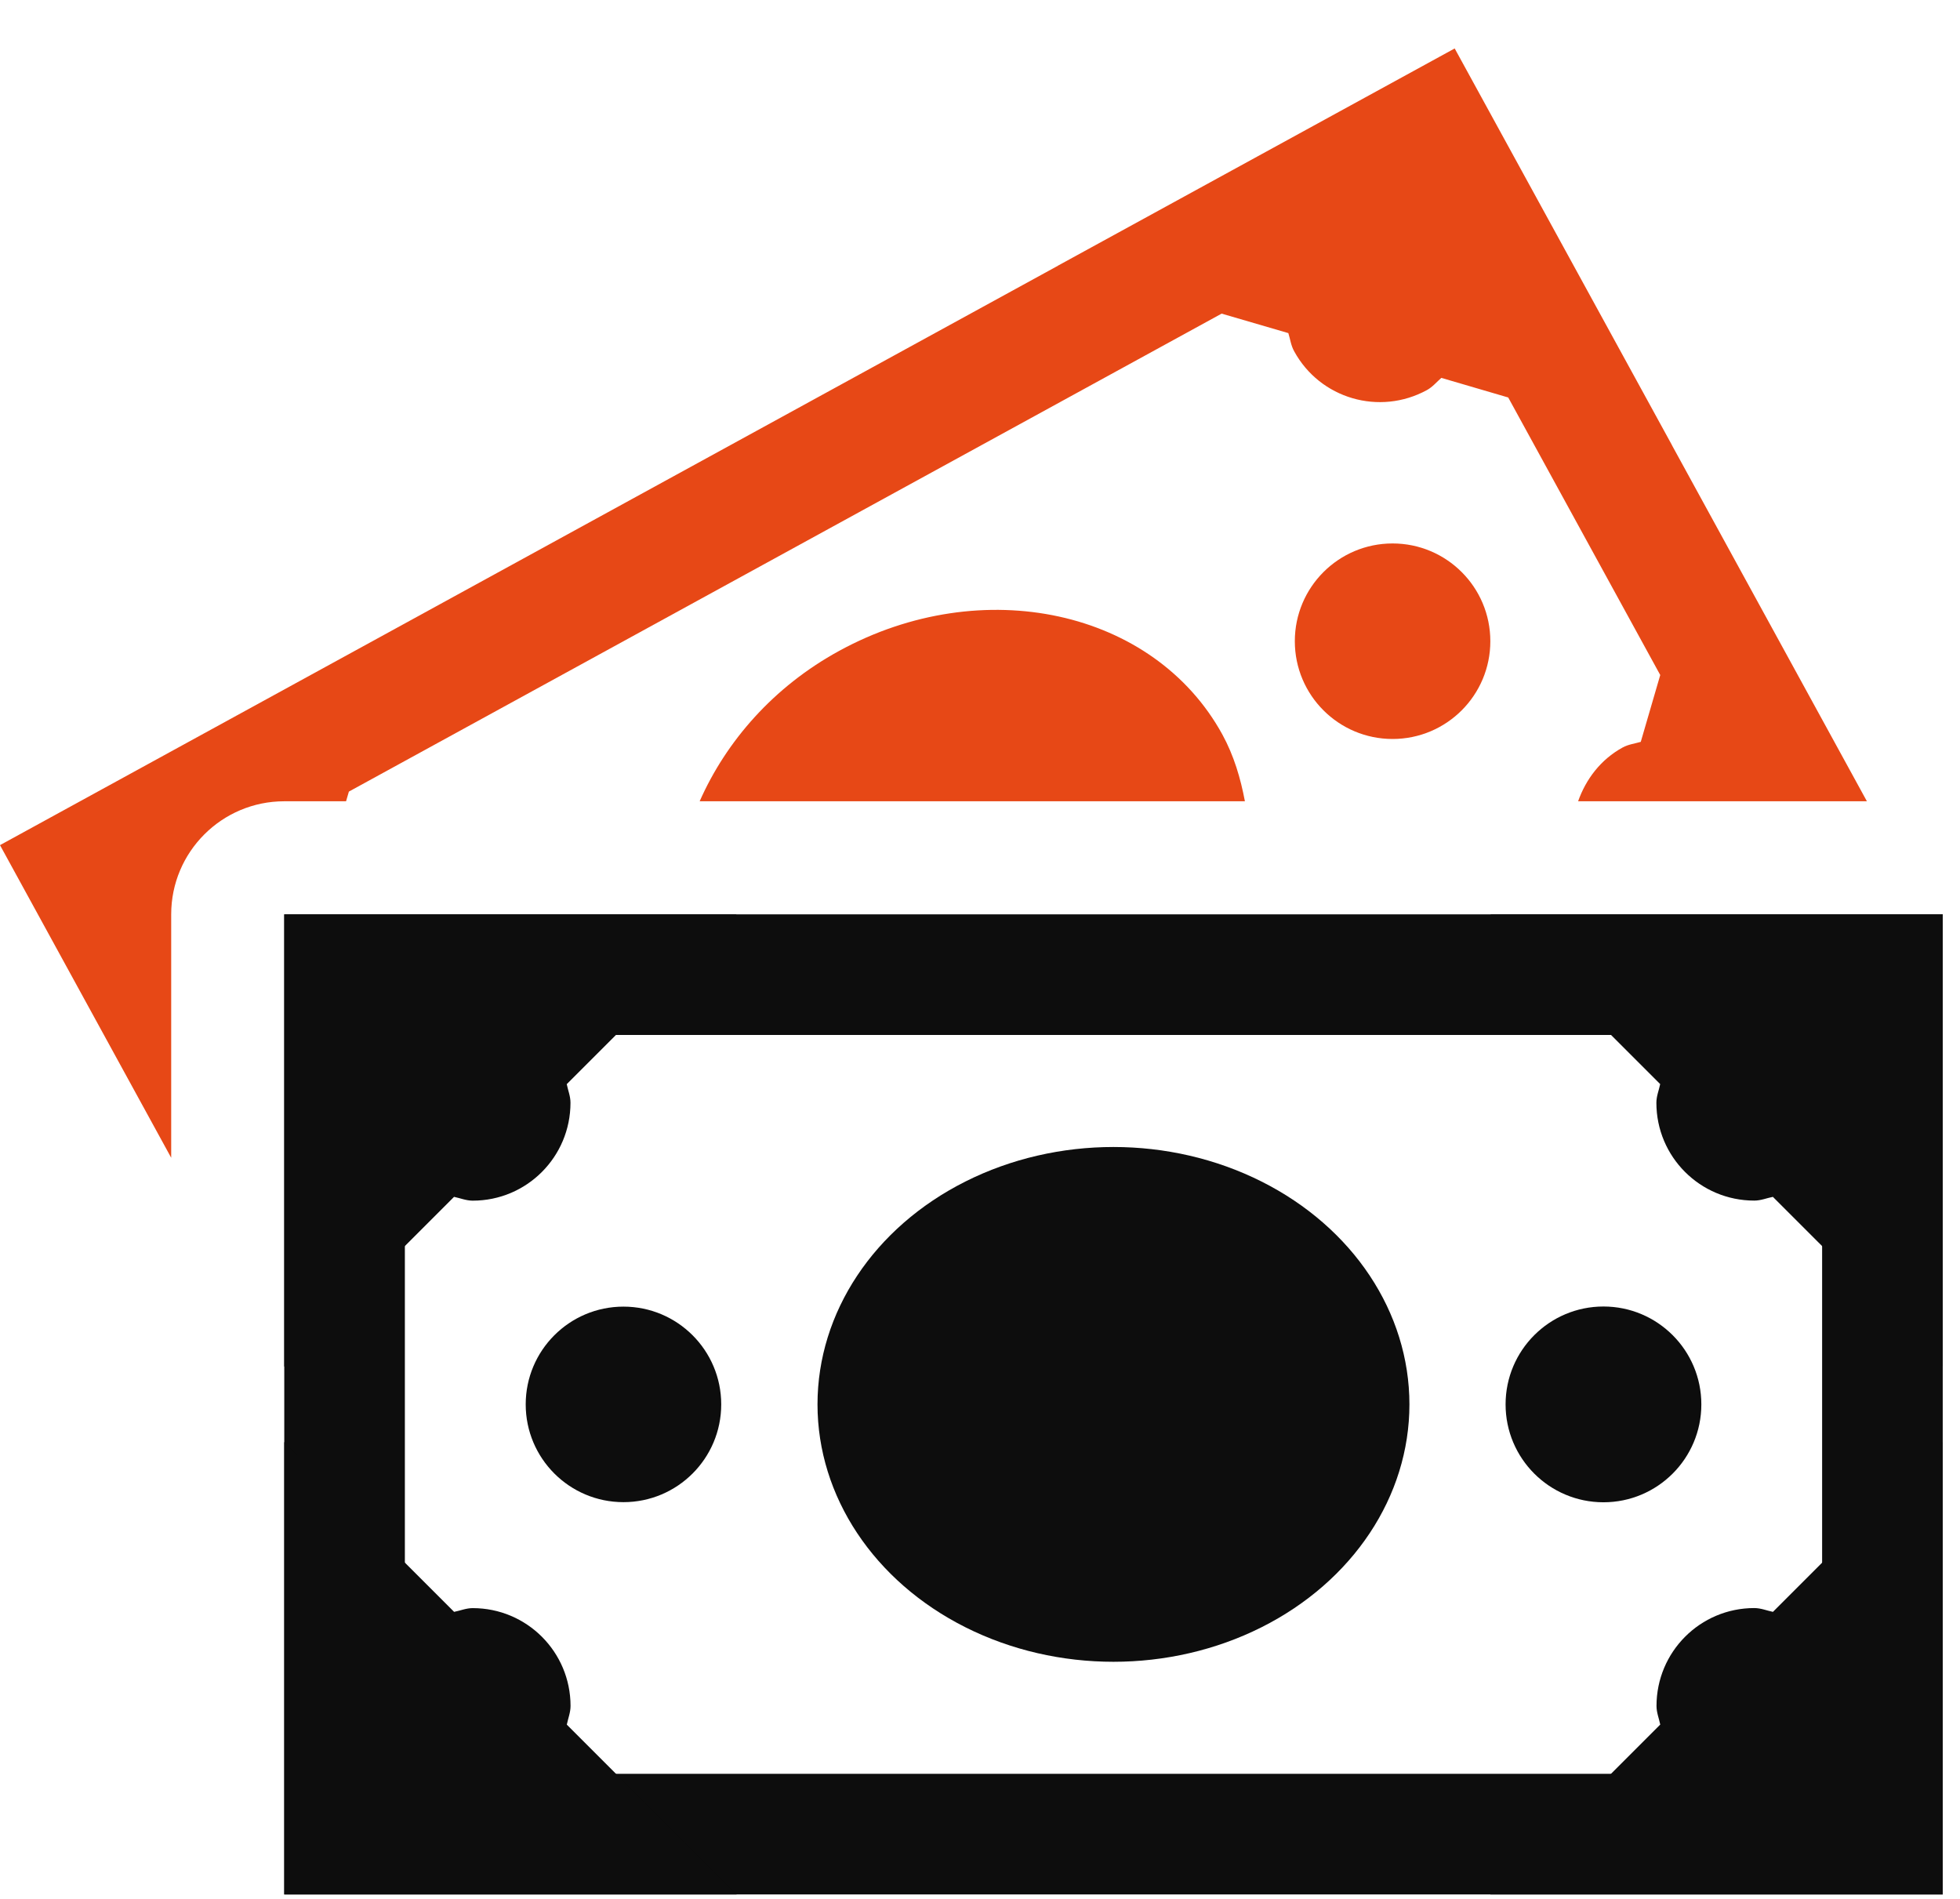
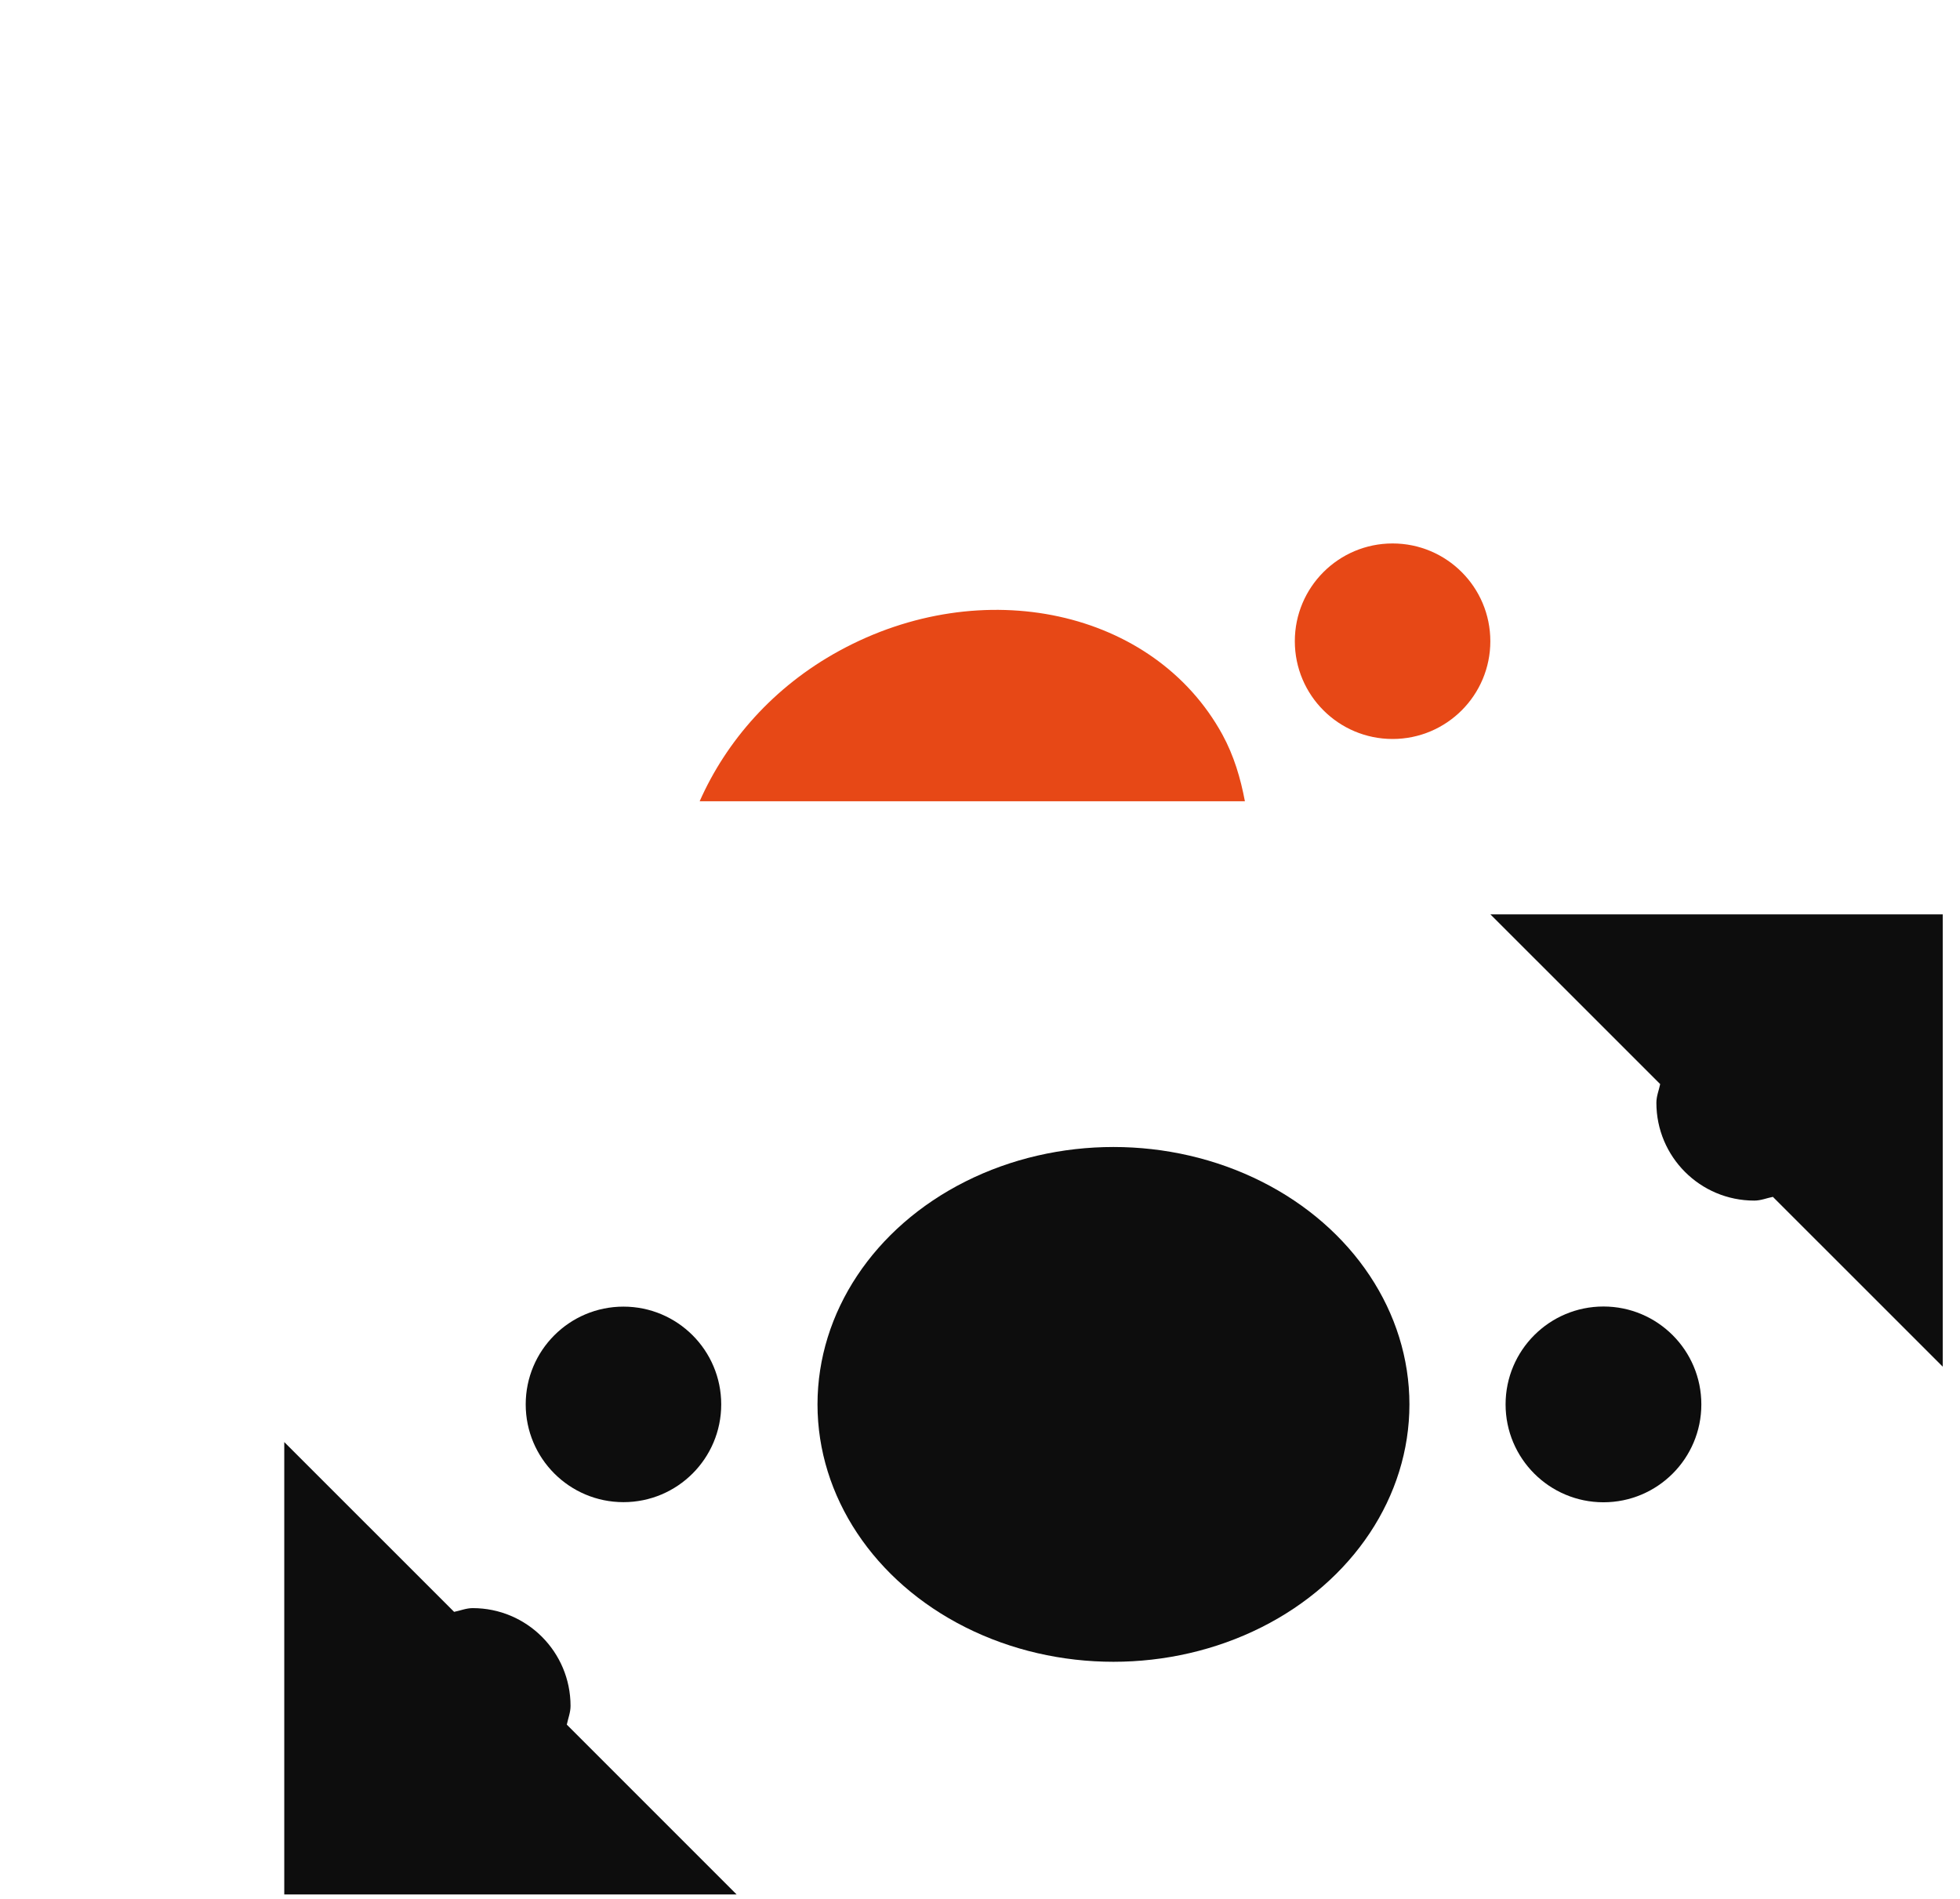
<svg xmlns="http://www.w3.org/2000/svg" width="32px" height="31px" viewBox="0 0 32 31" version="1.1">
  <title>2B2C3EFB-ADB9-49EC-AF5B-5B520F887543@1,5x</title>
  <desc>Created with sketchtool.</desc>
  <g id="UI---desktop" stroke="none" stroke-width="1" fill="none" fill-rule="evenodd">
    <g id="Načini-plačila-in-dostava" transform="translate(-240, -571)" fill-rule="nonzero">
      <g id="content" transform="translate(240, 497)">
        <g id="Group-27" transform="translate(0, 74)">
          <g id="icon-(2)">
-             <path d="M29.749,16.896 L29.749,28.958 L6.61,28.958 L6.61,16.896 L29.749,16.896 L29.749,16.896 Z M31.718,14.927 L4.641,14.927 L4.641,30.927 L31.718,30.927 L31.718,14.927 L31.718,14.927 Z" id="Shape" fill="#0D0D0D" />
            <g id="Group" transform="translate(3.692, 14.769)" fill="#0D0D0D">
              <path d="M20.641,0.158 L23.413,2.929 C23.392,3.031 23.351,3.126 23.351,3.234 C23.351,4.117 24.066,4.831 24.949,4.831 C25.057,4.831 25.151,4.79 25.253,4.77 L28.026,7.542 L28.026,0.158 L20.641,0.158 Z" id="Path" />
              <circle id="Oval" cx="22.487" cy="8.158" r="1.598" />
              <ellipse id="Oval" cx="14.487" cy="8.158" rx="4.832" ry="4.202" />
              <circle id="Oval" cx="6.487" cy="8.158" r="1.596" />
-               <path d="M0.949,7.542 L3.721,4.77 C3.823,4.791 3.918,4.832 4.026,4.832 C4.908,4.832 5.622,4.117 5.622,3.234 C5.622,3.126 5.582,3.033 5.561,2.93 L8.334,0.158 L0.949,0.158 L0.949,7.542 Z" id="Path" />
              <path d="M5.623,13.081 C5.623,12.198 4.908,11.484 4.026,11.484 C3.918,11.484 3.824,11.525 3.722,11.545 L0.949,8.773 L0.949,16.158 L8.334,16.158 L5.562,13.386 C5.583,13.284 5.623,13.188 5.623,13.081 Z" id="Path" />
-               <path d="M24.949,11.483 C24.066,11.483 23.353,12.198 23.353,13.081 C23.353,13.189 23.393,13.282 23.414,13.385 L20.641,16.158 L28.026,16.158 L28.026,8.773 L25.254,11.545 C25.152,11.524 25.057,11.483 24.949,11.483 Z" id="Path" />
            </g>
            <g id="Group" fill="#E74816">
              <circle id="Oval" cx="22.736" cy="10.468" r="1.596" />
-               <path d="M2.795,14.927 C2.795,13.908 3.622,13.081 4.641,13.081 L5.65,13.081 L5.696,12.923 L19.945,5.12 L21.034,5.438 C21.065,5.536 21.076,5.639 21.129,5.734 C21.552,6.51 22.522,6.791 23.297,6.368 C23.391,6.316 23.455,6.236 23.532,6.169 L24.624,6.489 L27.106,11.02 L26.788,12.111 C26.69,12.14 26.587,12.151 26.492,12.203 C26.132,12.4 25.892,12.722 25.765,13.081 L30.48,13.081 L27.297,7.268 L27.298,7.268 L23.75,0.791 L17.271,4.338 L17.273,4.338 L6.478,10.25 L0,13.797 L2.795,18.901 L2.795,14.927 Z" id="Path" />
              <path d="M13.7,10.626 C12.628,11.212 11.856,12.101 11.423,13.081 L20.325,13.081 C20.254,12.705 20.146,12.337 19.957,11.991 C18.841,9.956 16.041,9.345 13.7,10.626 Z" id="Path" />
            </g>
          </g>
        </g>
      </g>
    </g>
  </g>
</svg>